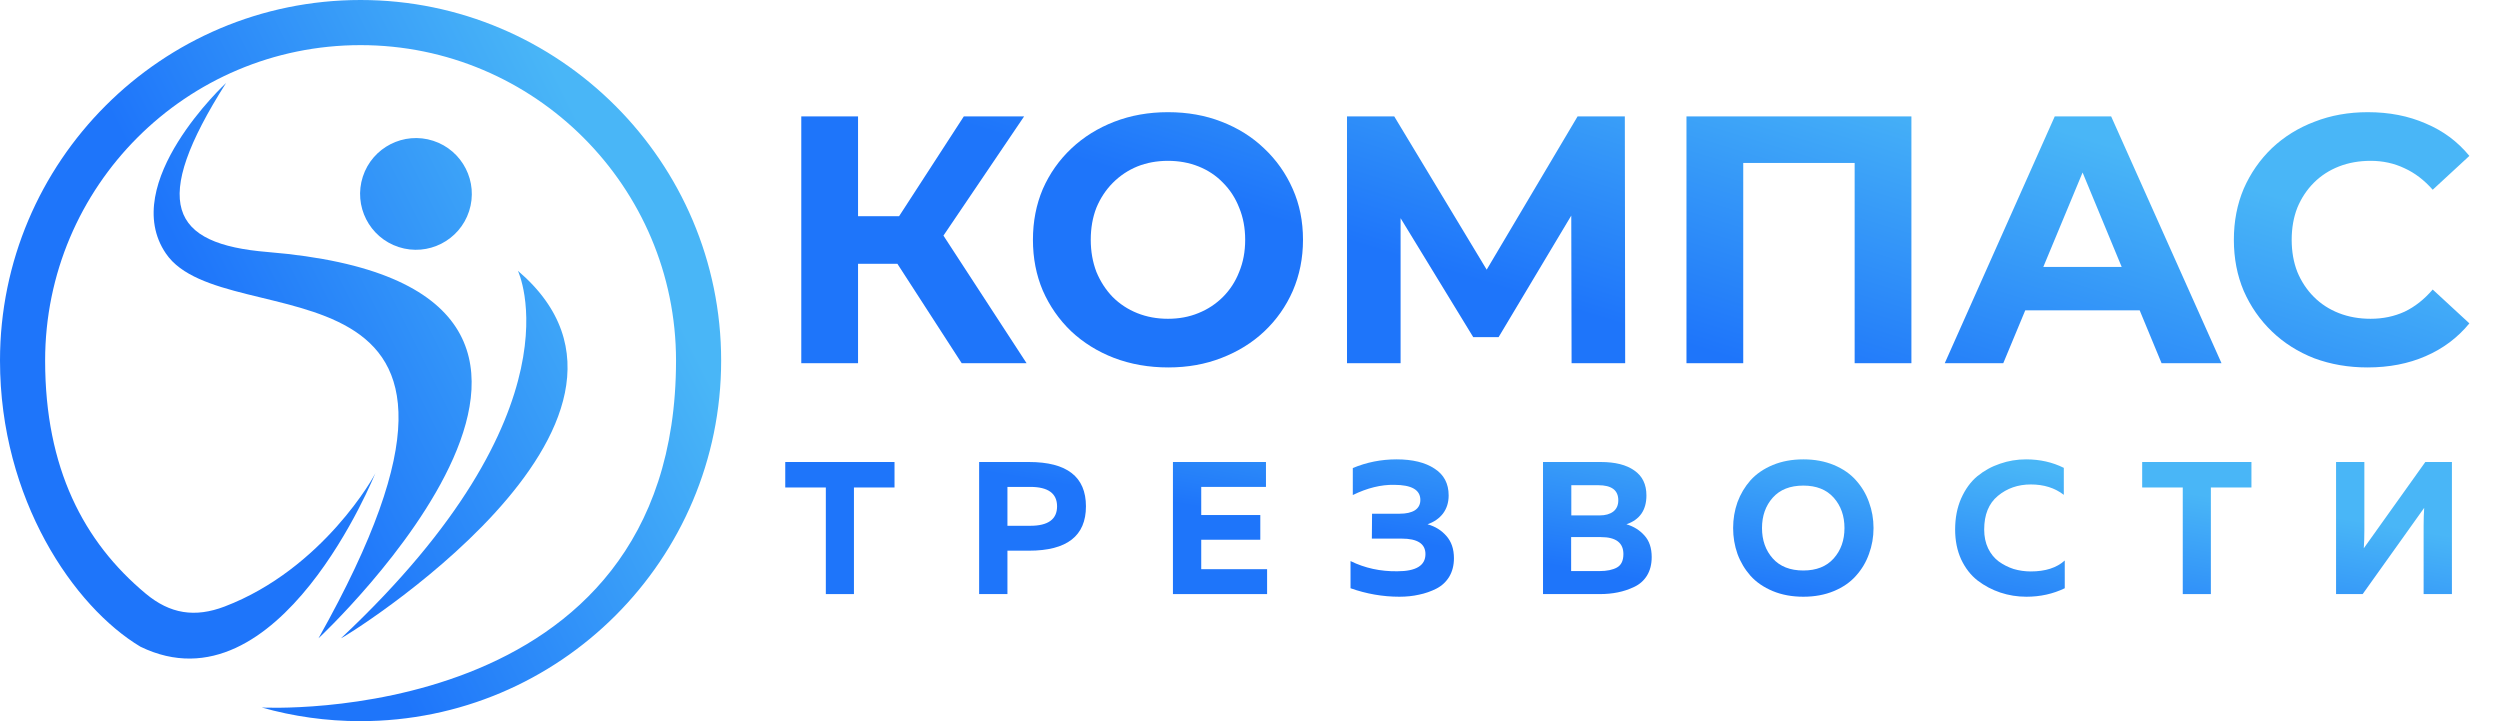
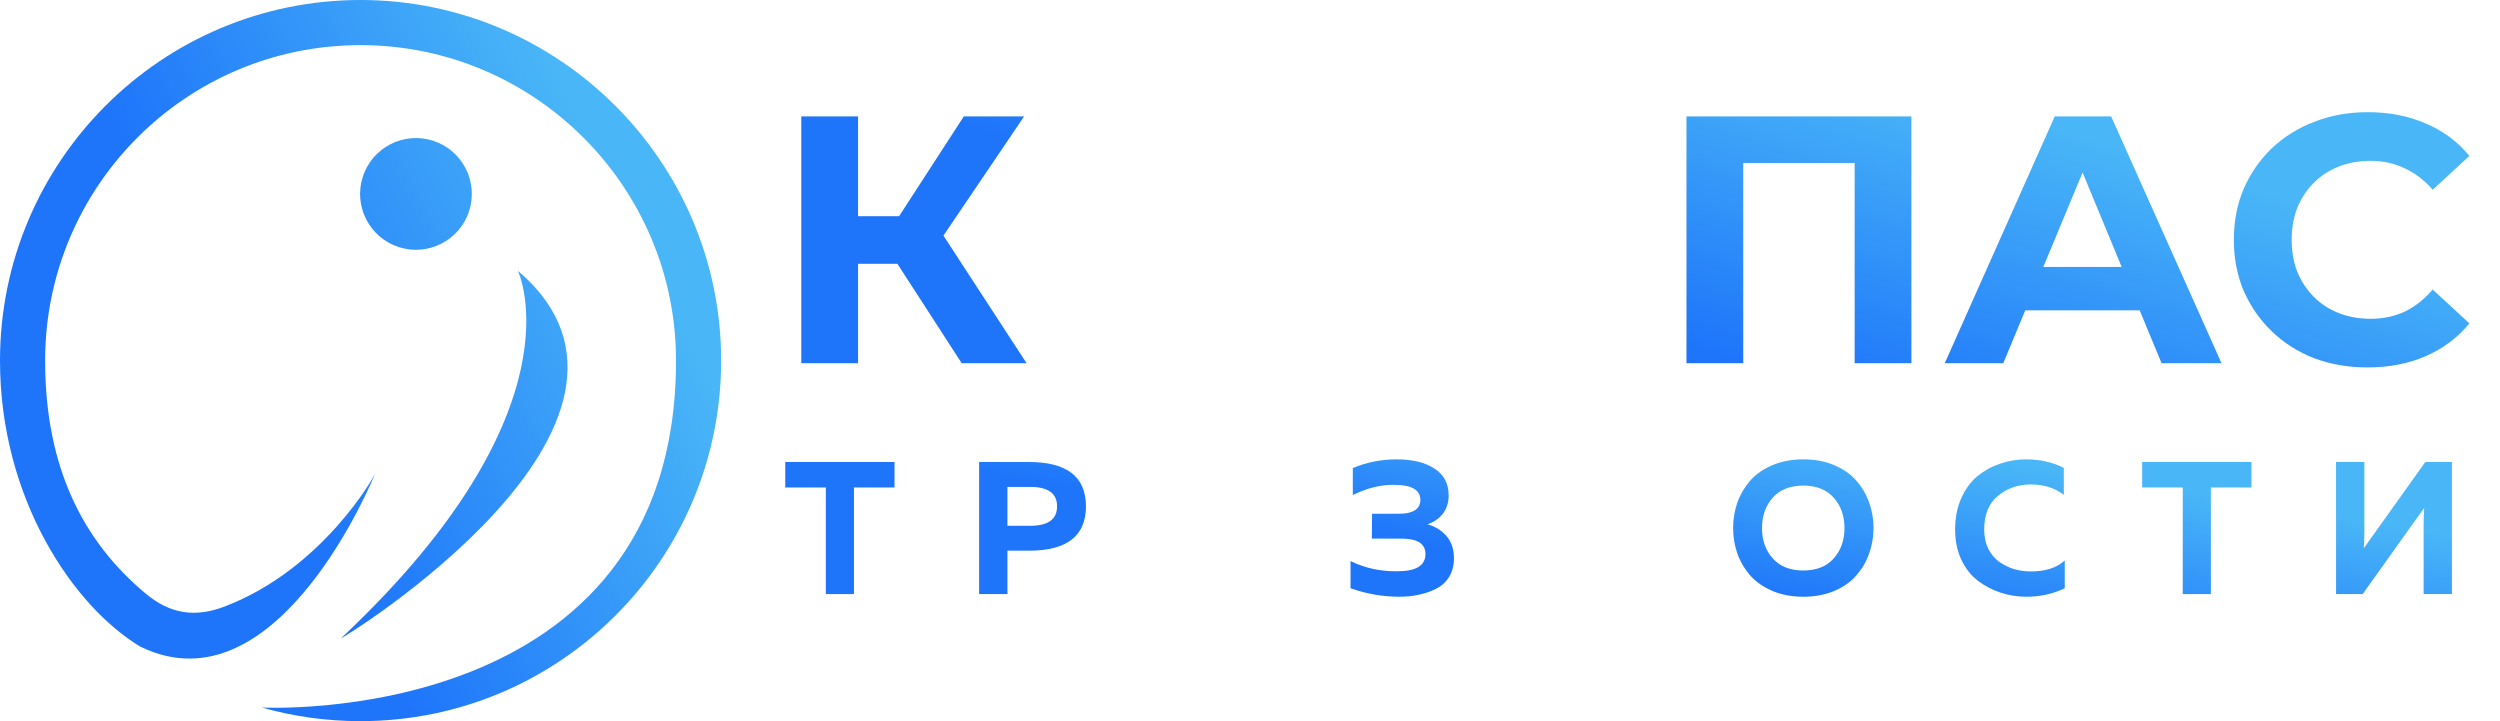
<svg xmlns="http://www.w3.org/2000/svg" width="156" height="45" viewBox="0 0 156 45" fill="none">
-   <path d="M19.874 39.83C19.874 39.83 43.352 17.919 16.714 15.727C10.62 15.229 9.344 12.676 14.106 5.179C14.106 5.179 7.352 11.436 10.358 15.827C14.088 21.296 33.99 14.713 19.874 39.83Z" fill="url(#paint0_linear_2_912)" />
  <path d="M29.271 13.18C29.866 11.349 28.865 9.382 27.035 8.786C25.204 8.191 23.237 9.192 22.641 11.022C22.046 12.853 23.047 14.82 24.877 15.416C26.708 16.011 28.675 15.01 29.271 13.18Z" fill="url(#paint1_linear_2_912)" />
  <path d="M32.315 16.895C32.315 16.895 36.498 25.542 21.287 39.821C21.024 40.075 43.443 26.384 32.315 16.895Z" fill="url(#paint2_linear_2_912)" />
  <path d="M22.5 0C10.078 0 0 10.078 0 22.5C0 31.156 4.618 37.874 8.765 40.355C17.412 44.556 23.433 29.499 23.433 29.499C23.396 29.662 20.155 35.502 14.016 37.847C12.16 38.553 10.612 38.309 9.091 37.041C5.215 33.809 2.816 29.209 2.816 22.5C2.816 11.626 11.626 2.816 22.5 2.816C33.347 2.816 42.184 11.653 42.184 22.5C42.184 45.525 16.334 44.149 16.334 44.149C18.29 44.701 20.354 45 22.491 45C34.922 45 45 34.922 45 22.5C45 10.105 34.895 0 22.5 0Z" fill="url(#paint3_linear_2_912)" />
-   <path fill-rule="evenodd" clip-rule="evenodd" d="M69.515 22.334C70.556 22.73 71.686 22.928 72.903 22.928C74.106 22.928 75.213 22.73 76.225 22.334C77.252 21.938 78.139 21.388 78.887 20.684C79.65 19.965 80.244 19.122 80.669 18.154C81.094 17.171 81.307 16.108 81.307 14.964C81.307 13.805 81.094 12.749 80.669 11.796C80.244 10.828 79.65 9.985 78.887 9.266C78.139 8.547 77.252 7.99 76.225 7.594C75.213 7.198 74.099 7 72.881 7C71.678 7 70.564 7.198 69.537 7.594C68.51 7.99 67.616 8.547 66.853 9.266C66.091 9.985 65.496 10.828 65.071 11.796C64.66 12.764 64.455 13.82 64.455 14.964C64.455 16.108 64.66 17.164 65.071 18.132C65.496 19.1 66.083 19.943 66.831 20.662C67.594 21.381 68.489 21.938 69.515 22.334ZM74.773 19.54C74.201 19.775 73.57 19.892 72.881 19.892C72.192 19.892 71.554 19.775 70.967 19.54C70.38 19.305 69.867 18.968 69.427 18.528C69.002 18.088 68.665 17.567 68.415 16.966C68.18 16.35 68.063 15.683 68.063 14.964C68.063 14.231 68.18 13.563 68.415 12.962C68.665 12.361 69.009 11.84 69.449 11.4C69.889 10.96 70.395 10.623 70.967 10.388C71.554 10.153 72.192 10.036 72.881 10.036C73.57 10.036 74.209 10.153 74.795 10.388C75.382 10.623 75.888 10.96 76.313 11.4C76.753 11.84 77.091 12.361 77.325 12.962C77.575 13.563 77.699 14.231 77.699 14.964C77.699 15.697 77.575 16.365 77.325 16.966C77.091 17.567 76.753 18.088 76.313 18.528C75.873 18.968 75.36 19.305 74.773 19.54Z" fill="url(#paint4_linear_2_912)" />
  <path d="M55.997 16.46L60.01 22.664H64.058L58.871 14.702L63.904 7.264H60.142L56.104 13.49H53.542V7.264H50V22.664H53.542V16.46H55.997Z" fill="url(#paint5_linear_2_912)" />
-   <path d="M84.053 22.664V7.264H87.001L92.769 16.827L98.441 7.264H101.389L101.411 22.664H98.067L98.047 13.453L93.513 21.036H91.929L87.397 13.615V22.664H84.053Z" fill="url(#paint6_linear_2_912)" />
  <path d="M105.236 7.264V22.664H108.778V10.168H115.73V22.664H119.272V7.264H105.236Z" fill="url(#paint7_linear_2_912)" />
  <path fill-rule="evenodd" clip-rule="evenodd" d="M121.352 22.664L128.216 7.264H131.736L138.622 22.664H134.882L133.515 19.364H126.376L125.004 22.664H121.352ZM129.953 10.764L132.394 16.658H127.502L129.953 10.764Z" fill="url(#paint8_linear_2_912)" />
  <path d="M144.409 22.356C145.436 22.737 146.543 22.928 147.731 22.928C149.08 22.928 150.29 22.693 151.361 22.224C152.446 21.755 153.356 21.073 154.089 20.178L151.801 18.066C151.273 18.682 150.686 19.144 150.041 19.452C149.396 19.745 148.692 19.892 147.929 19.892C147.21 19.892 146.55 19.775 145.949 19.54C145.348 19.305 144.827 18.968 144.387 18.528C143.947 18.088 143.602 17.567 143.353 16.966C143.118 16.365 143.001 15.697 143.001 14.964C143.001 14.231 143.118 13.563 143.353 12.962C143.602 12.361 143.947 11.84 144.387 11.4C144.827 10.96 145.348 10.623 145.949 10.388C146.55 10.153 147.21 10.036 147.929 10.036C148.692 10.036 149.396 10.19 150.041 10.498C150.686 10.791 151.273 11.239 151.801 11.84L154.089 9.728C153.356 8.833 152.446 8.159 151.361 7.704C150.29 7.235 149.088 7 147.753 7C146.55 7 145.443 7.198 144.431 7.594C143.419 7.975 142.532 8.525 141.769 9.244C141.021 9.963 140.434 10.806 140.009 11.774C139.598 12.742 139.393 13.805 139.393 14.964C139.393 16.123 139.598 17.186 140.009 18.154C140.434 19.122 141.021 19.965 141.769 20.684C142.517 21.403 143.397 21.96 144.409 22.356Z" fill="url(#paint9_linear_2_912)" />
  <path d="M49 28.829H55.818V30.419H53.286V37.071H51.532V30.419H49V28.829Z" fill="url(#paint10_linear_2_912)" />
  <path d="M61.098 28.829H64.207C66.577 28.829 67.763 29.751 67.763 31.596C67.763 33.441 66.577 34.363 64.207 34.363H62.864V37.071H61.098V28.829ZM64.289 32.809C65.404 32.809 65.961 32.404 65.961 31.596C65.961 30.788 65.404 30.383 64.289 30.383H62.864V32.809H64.289Z" fill="url(#paint11_linear_2_912)" />
-   <path d="M73.191 28.829H78.996V30.383H74.957V32.138H78.643V33.68H74.957V35.517H79.067V37.071H73.191V28.829Z" fill="url(#paint12_linear_2_912)" />
  <path d="M90.726 34.834C90.726 35.274 90.628 35.658 90.432 35.988C90.235 36.31 89.969 36.557 89.631 36.73C89.293 36.903 88.932 37.028 88.548 37.107C88.171 37.193 87.763 37.236 87.323 37.236C86.287 37.236 85.27 37.059 84.273 36.706V35.011C85.168 35.45 86.142 35.662 87.194 35.647C88.363 35.647 88.948 35.289 88.948 34.575C88.948 33.931 88.454 33.609 87.464 33.609H85.604L85.616 32.055H87.347C87.747 32.055 88.061 31.985 88.289 31.843C88.516 31.694 88.63 31.478 88.63 31.196C88.63 30.568 88.085 30.254 86.993 30.254C86.177 30.238 85.317 30.45 84.415 30.89V29.206C85.278 28.845 86.189 28.664 87.147 28.664C88.143 28.664 88.932 28.856 89.513 29.241C90.102 29.618 90.396 30.175 90.396 30.913C90.396 31.353 90.279 31.73 90.043 32.044C89.808 32.35 89.486 32.573 89.078 32.715C89.556 32.848 89.949 33.091 90.255 33.445C90.569 33.798 90.726 34.261 90.726 34.834Z" fill="url(#paint13_linear_2_912)" />
-   <path d="M96.284 28.829H99.887C100.79 28.829 101.489 29.006 101.983 29.359C102.485 29.704 102.737 30.222 102.737 30.913C102.737 31.831 102.321 32.432 101.489 32.715C101.944 32.848 102.321 33.084 102.619 33.421C102.917 33.751 103.066 34.198 103.066 34.763C103.066 35.211 102.968 35.596 102.772 35.917C102.576 36.231 102.309 36.467 101.971 36.624C101.642 36.781 101.3 36.895 100.947 36.965C100.601 37.036 100.229 37.071 99.829 37.071H96.284V28.829ZM101.3 34.575C101.3 33.869 100.833 33.515 99.899 33.515H98.039V35.635H99.805C100.268 35.635 100.633 35.56 100.9 35.411C101.167 35.262 101.3 34.983 101.3 34.575ZM100.982 31.219C100.982 30.591 100.566 30.277 99.734 30.277H98.05V32.161H99.829C100.174 32.161 100.452 32.083 100.664 31.926C100.876 31.761 100.982 31.525 100.982 31.219Z" fill="url(#paint14_linear_2_912)" />
  <path d="M108.418 34.563C108.238 34.053 108.147 33.515 108.147 32.95C108.147 32.385 108.238 31.847 108.418 31.337C108.607 30.827 108.878 30.371 109.231 29.971C109.592 29.571 110.055 29.253 110.62 29.017C111.185 28.782 111.821 28.664 112.528 28.664C113.234 28.664 113.87 28.782 114.435 29.017C115 29.253 115.46 29.571 115.813 29.971C116.174 30.371 116.445 30.827 116.625 31.337C116.814 31.847 116.908 32.385 116.908 32.95C116.908 33.515 116.814 34.053 116.625 34.563C116.445 35.074 116.174 35.529 115.813 35.929C115.46 36.33 115 36.647 114.435 36.883C113.87 37.118 113.234 37.236 112.528 37.236C111.821 37.236 111.185 37.118 110.62 36.883C110.055 36.647 109.592 36.33 109.231 35.929C108.878 35.529 108.607 35.074 108.418 34.563ZM114.423 34.846C114.871 34.343 115.095 33.712 115.095 32.95C115.095 32.189 114.871 31.557 114.423 31.054C113.976 30.552 113.344 30.301 112.528 30.301C111.704 30.301 111.068 30.552 110.62 31.054C110.173 31.557 109.949 32.189 109.949 32.95C109.949 33.712 110.173 34.343 110.62 34.846C111.068 35.348 111.704 35.599 112.528 35.599C113.344 35.599 113.976 35.348 114.423 34.846Z" fill="url(#paint15_linear_2_912)" />
  <path d="M122 33.044C122 32.322 122.125 31.674 122.376 31.102C122.635 30.521 122.973 30.057 123.389 29.712C123.813 29.367 124.284 29.108 124.802 28.935C125.32 28.754 125.862 28.664 126.427 28.664C127.29 28.664 128.075 28.841 128.782 29.194V30.878C128.225 30.446 127.538 30.23 126.721 30.23C125.921 30.23 125.234 30.47 124.661 30.948C124.095 31.419 123.813 32.118 123.813 33.044C123.813 33.484 123.895 33.876 124.06 34.222C124.225 34.559 124.445 34.83 124.72 35.034C125.002 35.238 125.312 35.395 125.65 35.505C125.995 35.607 126.352 35.658 126.721 35.658C127.632 35.658 128.338 35.431 128.841 34.975V36.706C128.111 37.059 127.314 37.236 126.45 37.236C125.885 37.236 125.344 37.15 124.825 36.977C124.307 36.804 123.832 36.553 123.401 36.224C122.977 35.894 122.635 35.454 122.376 34.905C122.125 34.355 122 33.735 122 33.044Z" fill="url(#paint16_linear_2_912)" />
  <path d="M133.672 28.829H140.49V30.419H137.958V37.071H136.204V30.419H133.672V28.829Z" fill="url(#paint17_linear_2_912)" />
  <path d="M153 37.071H151.234V32.821C151.234 32.404 151.246 32.028 151.269 31.69L147.43 37.071H145.77V28.829H147.536V33.08C147.536 33.496 147.525 33.873 147.501 34.21L151.34 28.829H153V37.071Z" fill="url(#paint18_linear_2_912)" />
  <defs>
    <linearGradient id="paint0_linear_2_912" x1="18.527" y1="30.368" x2="41.798" y2="18.721" gradientUnits="userSpaceOnUse">
      <stop stop-color="#1E75FA" />
      <stop offset="1" stop-color="#49B6F7" />
    </linearGradient>
    <linearGradient id="paint1_linear_2_912" x1="18.528" y1="30.368" x2="41.798" y2="18.721" gradientUnits="userSpaceOnUse">
      <stop stop-color="#1E75FA" />
      <stop offset="1" stop-color="#49B6F7" />
    </linearGradient>
    <linearGradient id="paint2_linear_2_912" x1="18.527" y1="30.368" x2="41.798" y2="18.721" gradientUnits="userSpaceOnUse">
      <stop stop-color="#1E75FA" />
      <stop offset="1" stop-color="#49B6F7" />
    </linearGradient>
    <linearGradient id="paint3_linear_2_912" x1="18.527" y1="30.368" x2="41.798" y2="18.721" gradientUnits="userSpaceOnUse">
      <stop stop-color="#1E75FA" />
      <stop offset="1" stop-color="#49B6F7" />
    </linearGradient>
    <linearGradient id="paint4_linear_2_912" x1="92.856" y1="17.749" x2="98.61" y2="-1.071" gradientUnits="userSpaceOnUse">
      <stop stop-color="#1E75FA" />
      <stop offset="1" stop-color="#49B6F7" />
    </linearGradient>
    <linearGradient id="paint5_linear_2_912" x1="92.856" y1="17.749" x2="98.61" y2="-1.071" gradientUnits="userSpaceOnUse">
      <stop stop-color="#1E75FA" />
      <stop offset="1" stop-color="#49B6F7" />
    </linearGradient>
    <linearGradient id="paint6_linear_2_912" x1="92.856" y1="17.749" x2="98.61" y2="-1.071" gradientUnits="userSpaceOnUse">
      <stop stop-color="#1E75FA" />
      <stop offset="1" stop-color="#49B6F7" />
    </linearGradient>
    <linearGradient id="paint7_linear_2_912" x1="92.856" y1="17.749" x2="98.61" y2="-1.071" gradientUnits="userSpaceOnUse">
      <stop stop-color="#1E75FA" />
      <stop offset="1" stop-color="#49B6F7" />
    </linearGradient>
    <linearGradient id="paint8_linear_2_912" x1="92.856" y1="17.749" x2="98.61" y2="-1.071" gradientUnits="userSpaceOnUse">
      <stop stop-color="#1E75FA" />
      <stop offset="1" stop-color="#49B6F7" />
    </linearGradient>
    <linearGradient id="paint9_linear_2_912" x1="92.856" y1="17.749" x2="98.61" y2="-1.071" gradientUnits="userSpaceOnUse">
      <stop stop-color="#1E75FA" />
      <stop offset="1" stop-color="#49B6F7" />
    </linearGradient>
    <linearGradient id="paint10_linear_2_912" x1="91.819" y1="34.449" x2="93.595" y2="23.666" gradientUnits="userSpaceOnUse">
      <stop stop-color="#1E75FA" />
      <stop offset="1" stop-color="#49B6F7" />
    </linearGradient>
    <linearGradient id="paint11_linear_2_912" x1="91.819" y1="34.449" x2="93.595" y2="23.666" gradientUnits="userSpaceOnUse">
      <stop stop-color="#1E75FA" />
      <stop offset="1" stop-color="#49B6F7" />
    </linearGradient>
    <linearGradient id="paint12_linear_2_912" x1="91.819" y1="34.449" x2="93.595" y2="23.666" gradientUnits="userSpaceOnUse">
      <stop stop-color="#1E75FA" />
      <stop offset="1" stop-color="#49B6F7" />
    </linearGradient>
    <linearGradient id="paint13_linear_2_912" x1="91.819" y1="34.449" x2="93.595" y2="23.666" gradientUnits="userSpaceOnUse">
      <stop stop-color="#1E75FA" />
      <stop offset="1" stop-color="#49B6F7" />
    </linearGradient>
    <linearGradient id="paint14_linear_2_912" x1="91.819" y1="34.449" x2="93.595" y2="23.666" gradientUnits="userSpaceOnUse">
      <stop stop-color="#1E75FA" />
      <stop offset="1" stop-color="#49B6F7" />
    </linearGradient>
    <linearGradient id="paint15_linear_2_912" x1="91.819" y1="34.449" x2="93.595" y2="23.666" gradientUnits="userSpaceOnUse">
      <stop stop-color="#1E75FA" />
      <stop offset="1" stop-color="#49B6F7" />
    </linearGradient>
    <linearGradient id="paint16_linear_2_912" x1="91.819" y1="34.449" x2="93.595" y2="23.666" gradientUnits="userSpaceOnUse">
      <stop stop-color="#1E75FA" />
      <stop offset="1" stop-color="#49B6F7" />
    </linearGradient>
    <linearGradient id="paint17_linear_2_912" x1="91.819" y1="34.449" x2="93.595" y2="23.666" gradientUnits="userSpaceOnUse">
      <stop stop-color="#1E75FA" />
      <stop offset="1" stop-color="#49B6F7" />
    </linearGradient>
    <linearGradient id="paint18_linear_2_912" x1="91.819" y1="34.449" x2="93.595" y2="23.666" gradientUnits="userSpaceOnUse">
      <stop stop-color="#1E75FA" />
      <stop offset="1" stop-color="#49B6F7" />
    </linearGradient>
  </defs>
</svg>